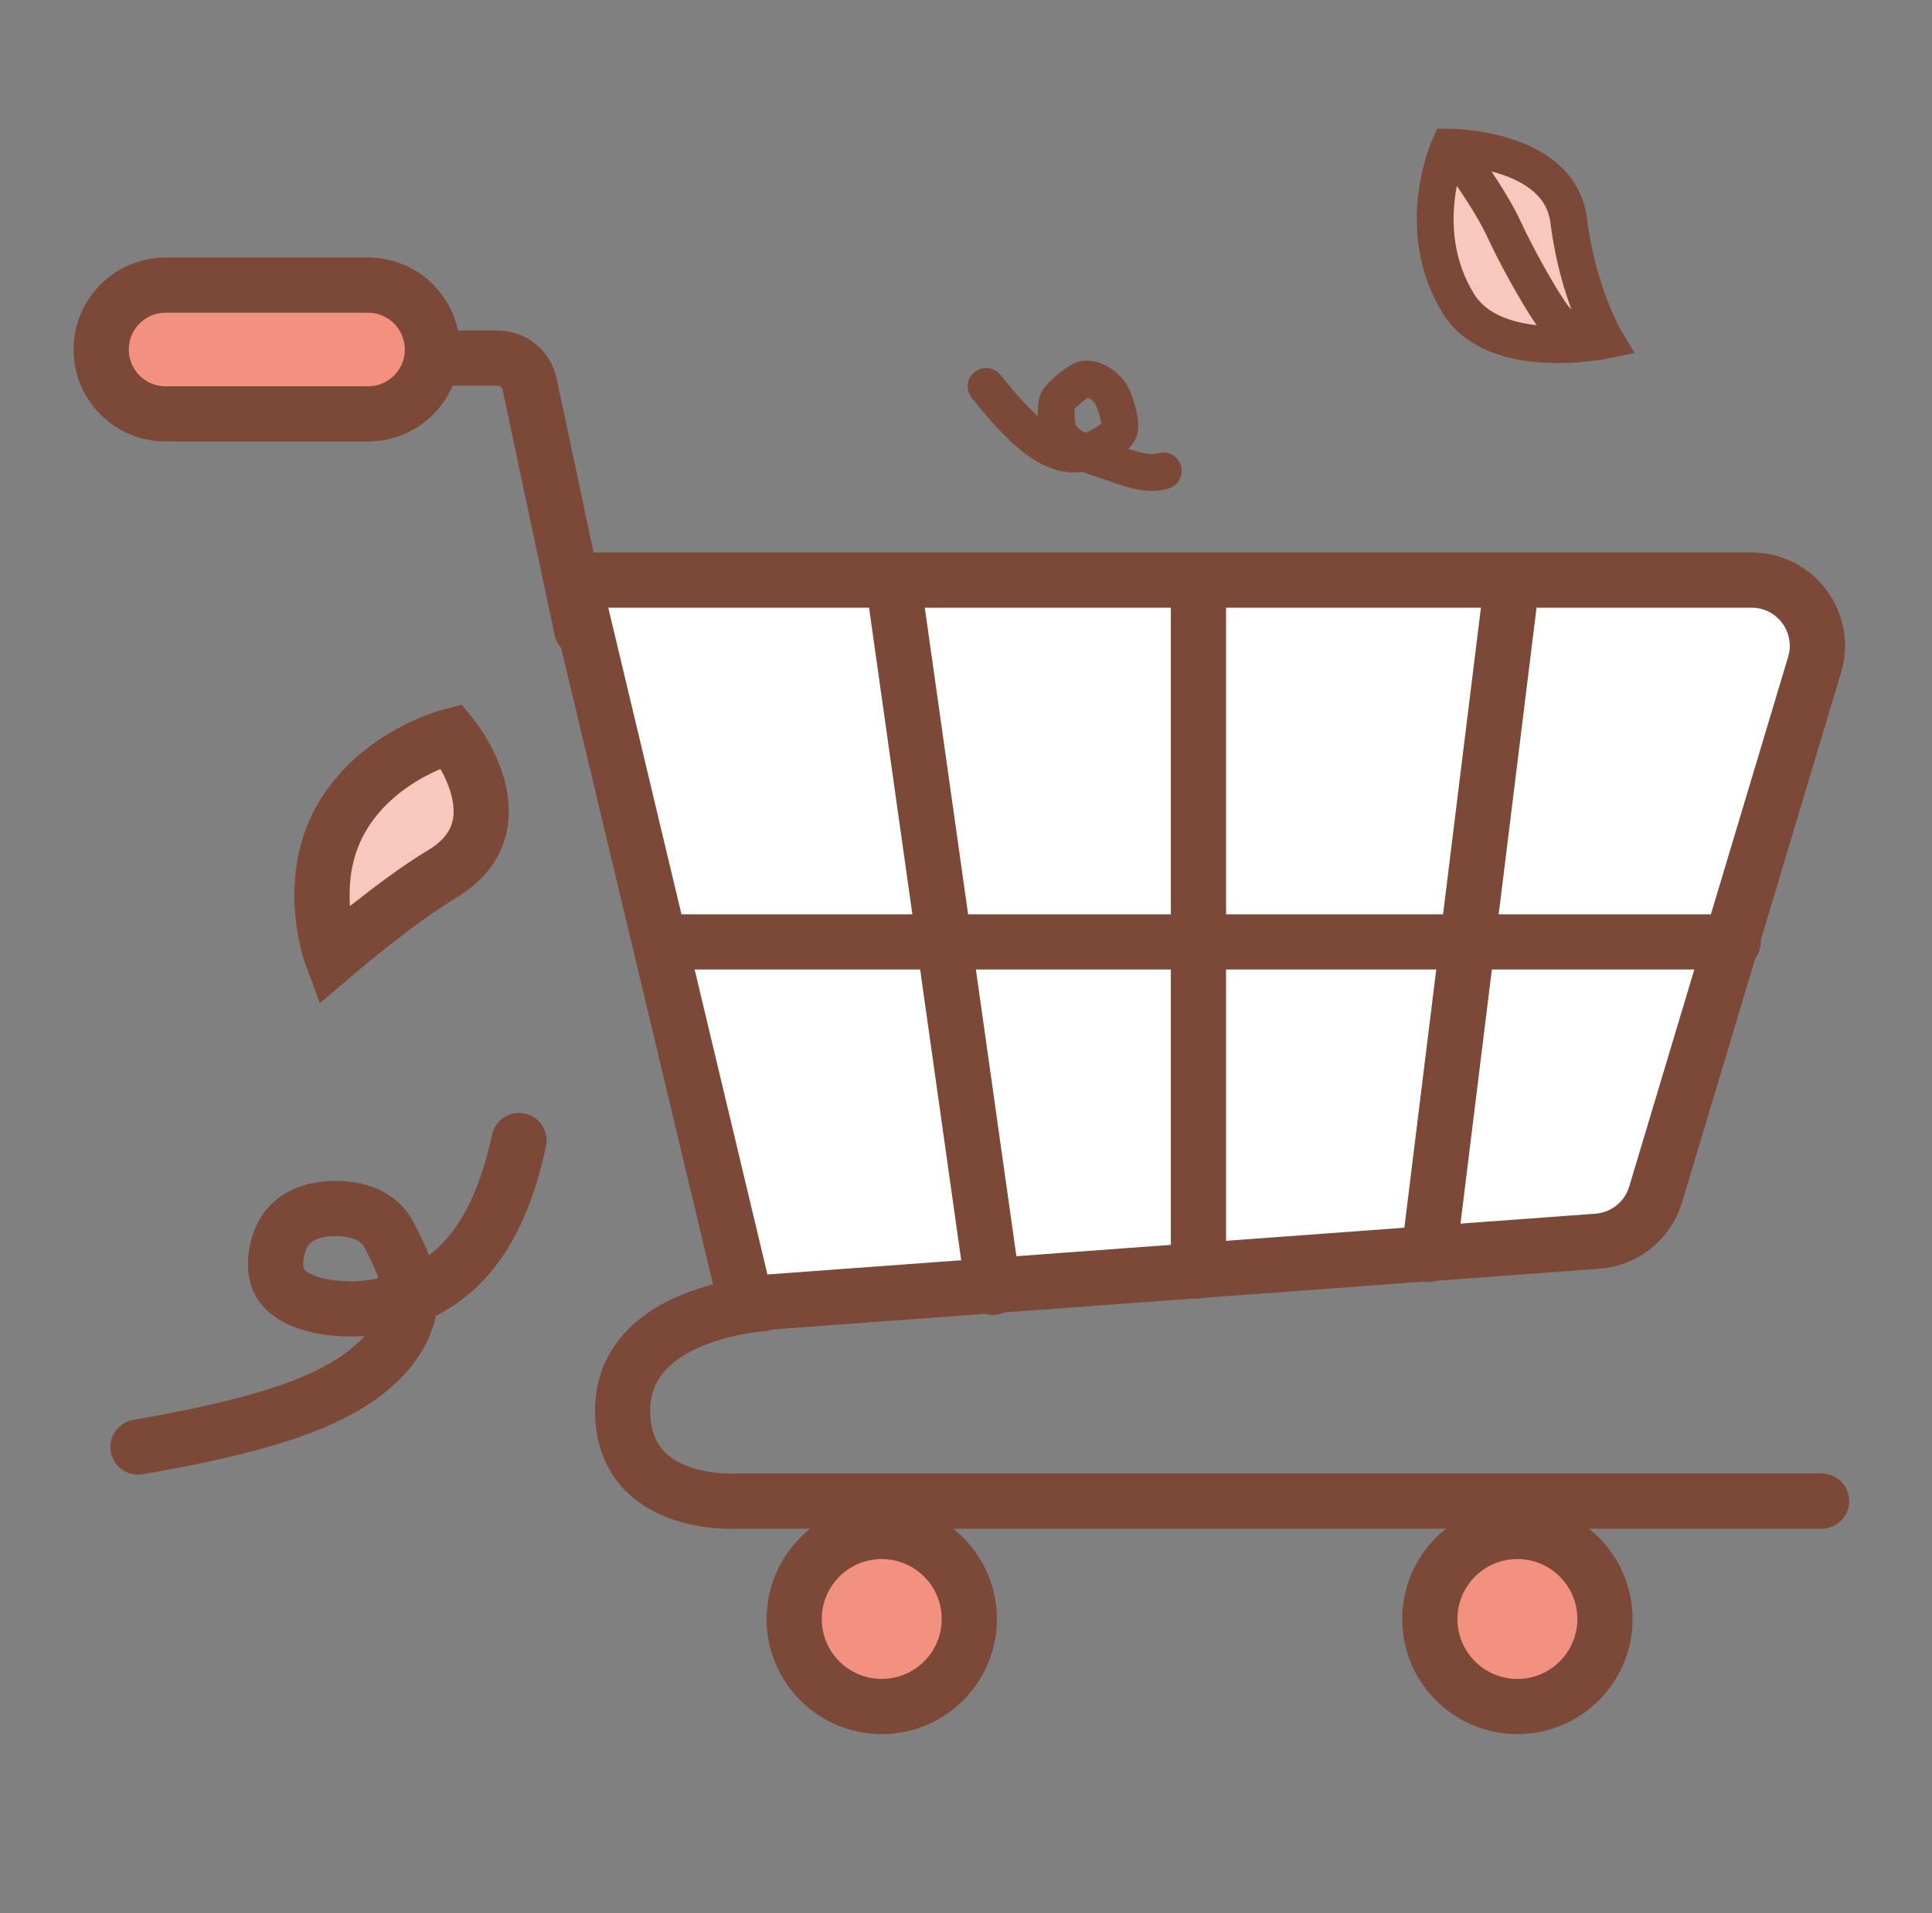
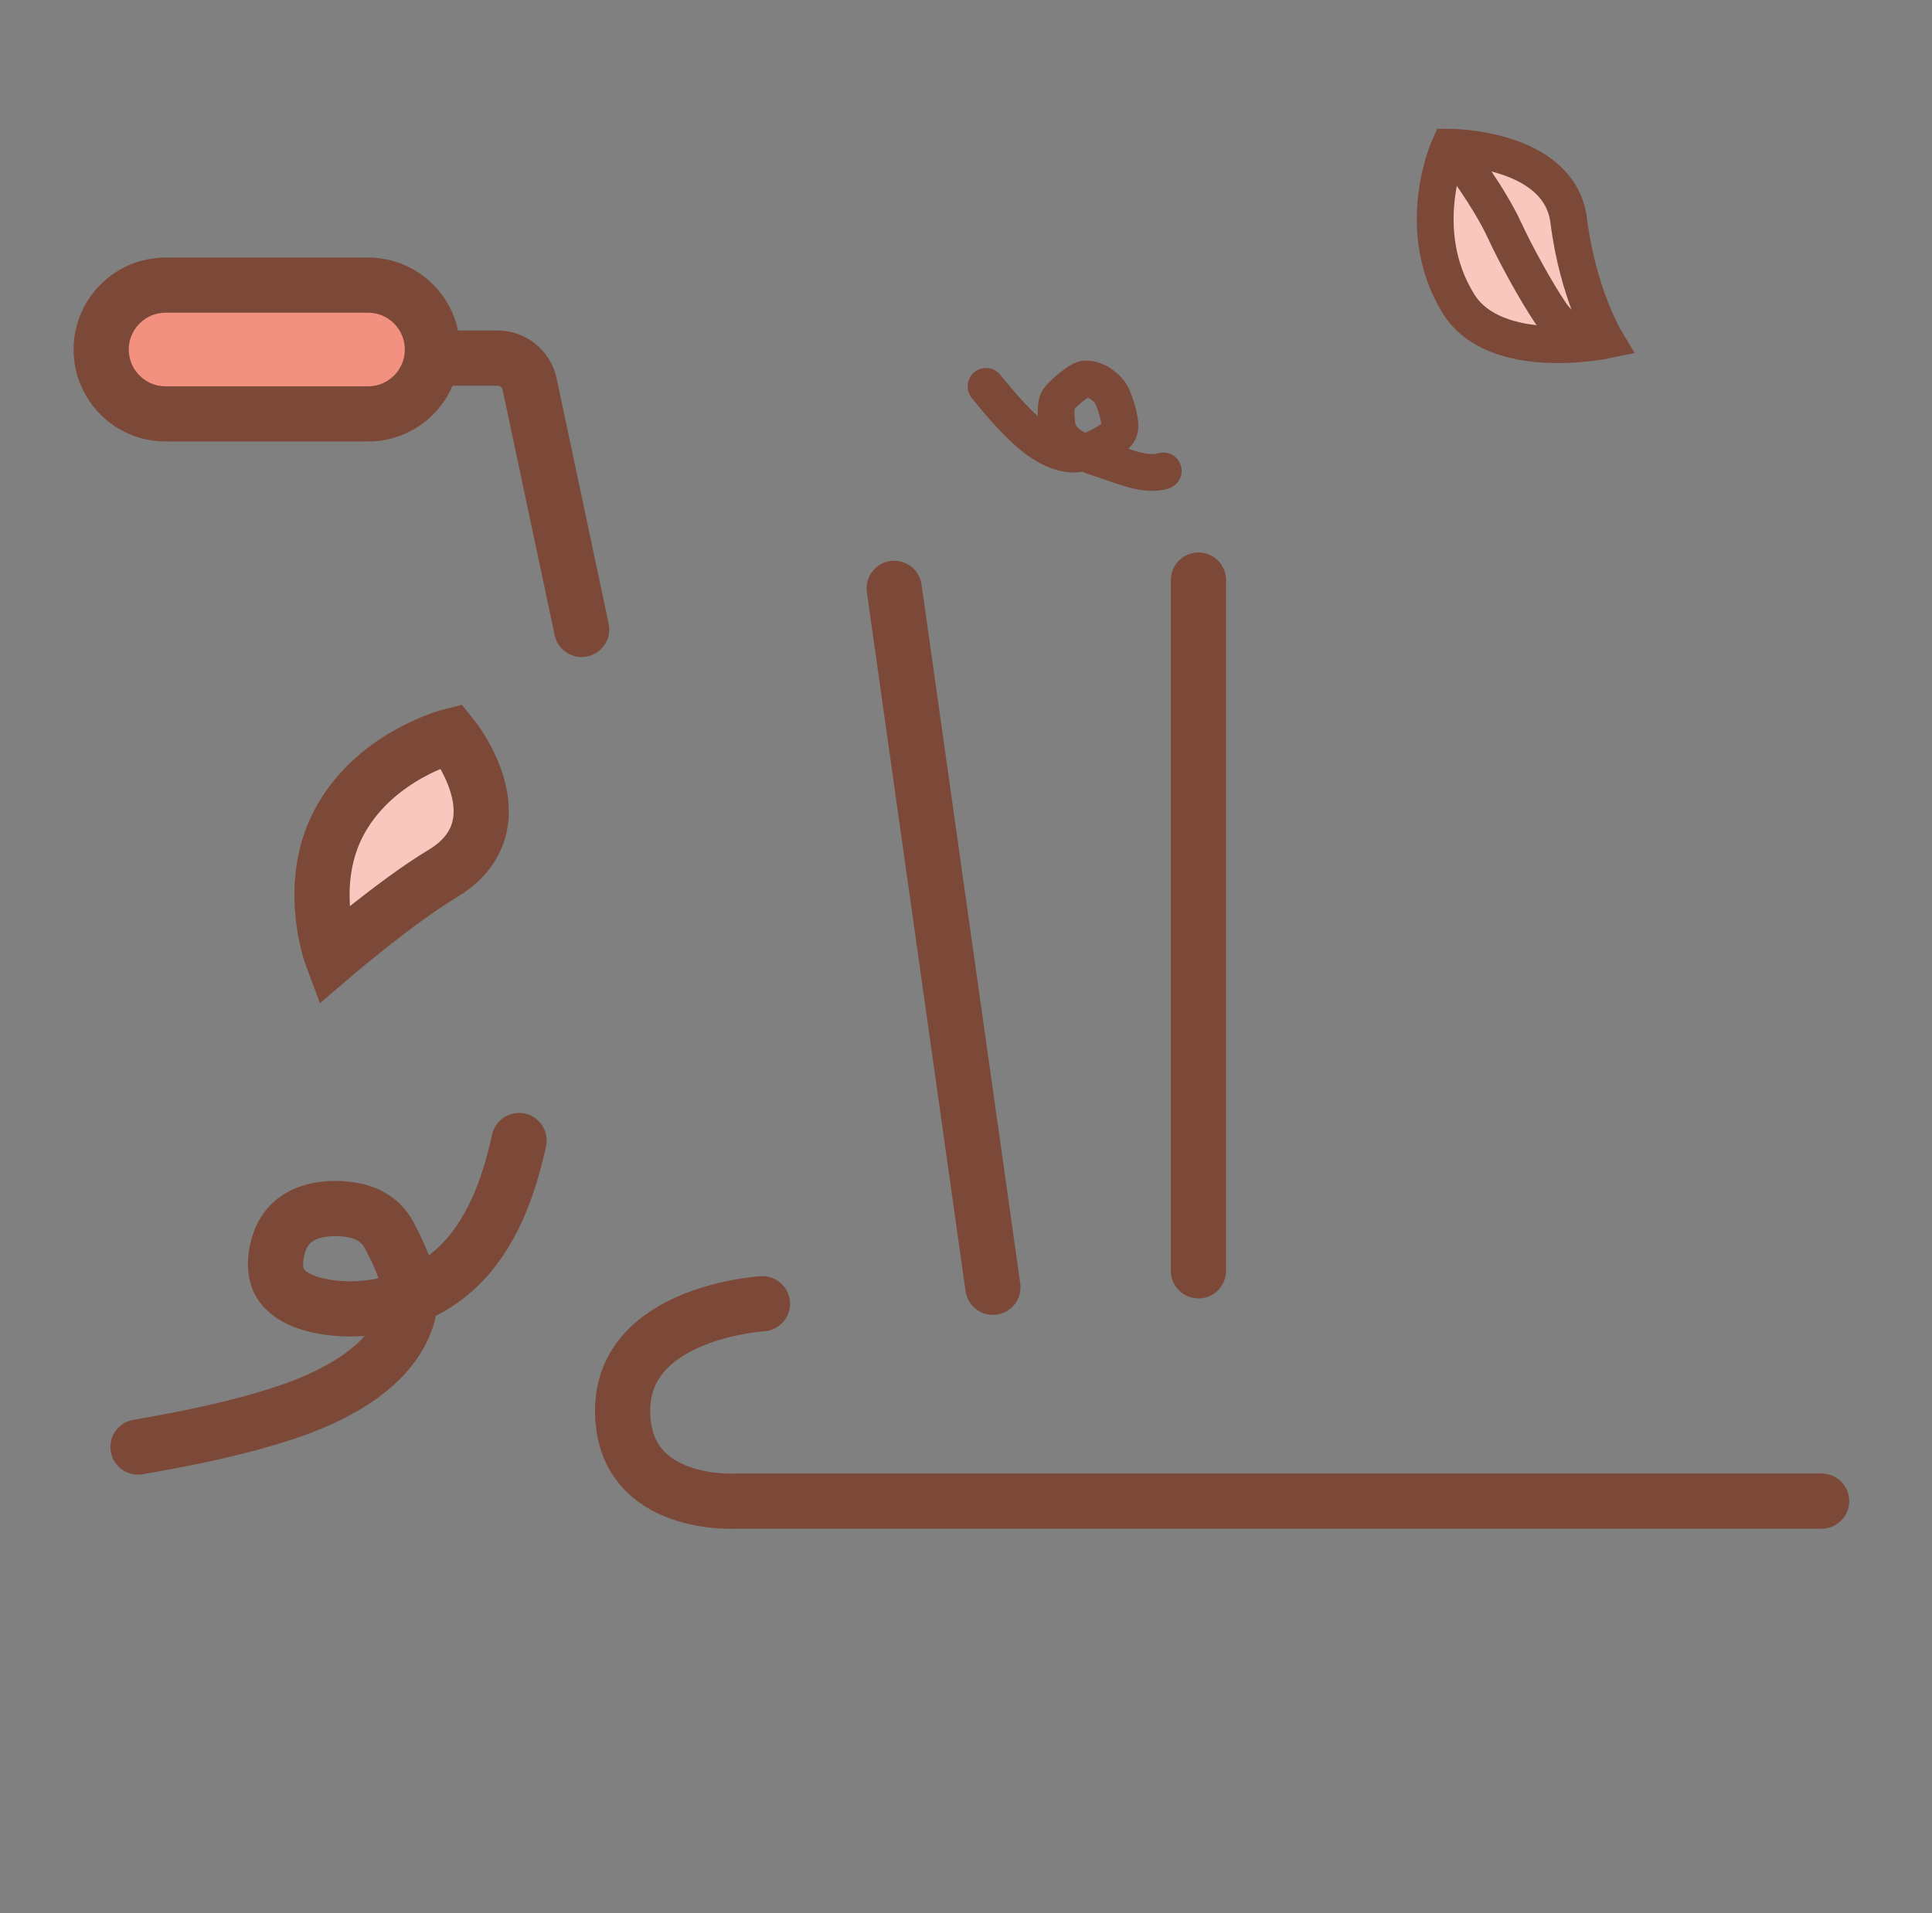
<svg xmlns="http://www.w3.org/2000/svg" width="105" height="104" viewBox="0 0 105 104" fill="none">
  <rect x="0" y="0" width="105" height="104" fill="#808080" stroke="none" />
  <path d="M11.5 19.465H27.034C27.879 19.465 28.608 20.056 28.784 20.882L31.612 34.216" stroke="#7C4838" stroke-width="3" stroke-linecap="round" />
-   <path d="M95.193 31.534H31.158L40.546 70.87L86.815 67.474C88.294 67.366 89.552 66.356 89.979 64.936L98.618 36.138C99.307 33.843 97.589 31.534 95.193 31.534Z" fill="white" stroke="#7C4838" stroke-width="3" stroke-linecap="round" />
  <path d="M41.437 70.872C41.437 70.872 33.837 71.319 33.838 76.683C33.838 82.047 40.097 81.6 40.097 81.6H99" stroke="#7C4838" stroke-width="3" stroke-linecap="round" />
-   <path d="M36.082 51.203H94.195" stroke="#7C4838" stroke-width="3" stroke-linecap="round" />
  <path d="M48.598 31.983L53.962 69.978" stroke="#7C4838" stroke-width="3" stroke-linecap="round" />
  <path d="M65.133 31.534V69.082" stroke="#7C4838" stroke-width="3" stroke-linecap="round" />
-   <path d="M82.126 31.983L77.656 68.19" stroke="#7C4838" stroke-width="3" stroke-linecap="round" />
  <path d="M5.5 19C5.5 17.067 7.067 15.5 9 15.5H20C21.933 15.5 23.5 17.067 23.5 19C23.5 20.933 21.933 22.5 20 22.5H9C7.067 22.5 5.5 20.933 5.5 19Z" fill="#F2917F" stroke="#7C4838" stroke-width="3" />
-   <path d="M52.679 88.01C52.679 90.637 50.548 92.767 47.92 92.767C45.292 92.767 43.162 90.637 43.162 88.01C43.162 85.382 45.292 83.251 47.92 83.251C50.548 83.251 52.679 85.382 52.679 88.01Z" fill="#F2917F" stroke="#7C4838" stroke-width="3" />
-   <path d="M87.226 88.009C87.226 90.637 85.095 92.767 82.467 92.767C79.839 92.767 77.709 90.637 77.709 88.009C77.709 85.381 79.839 83.251 82.467 83.251C85.095 83.251 87.226 85.381 87.226 88.009Z" fill="#F2917F" stroke="#7C4838" stroke-width="3" />
  <path d="M28.209 62C27.66 64.514 26.724 67.166 24.794 68.95C22.922 70.681 20.211 71.452 17.708 71.047C16.864 70.911 15.856 70.606 15.313 69.886C14.801 69.209 14.948 68.085 15.25 67.355C15.826 65.963 17.273 65.609 18.649 65.713C19.72 65.794 20.652 66.19 21.159 67.162C21.869 68.522 22.618 70.087 22.111 71.643C21.214 74.398 18.028 75.96 15.491 76.799C12.907 77.653 10.179 78.199 7.5 78.661" stroke="#7C4838" stroke-width="3" stroke-linecap="round" />
  <path d="M63.22 25.599C62.263 25.887 61.126 25.373 60.156 25.053C59.214 24.743 57.848 24.337 57.513 23.41C57.4 23.097 57.337 22.121 57.478 21.8C57.612 21.498 58.637 20.643 58.942 20.608C59.524 20.541 60.227 21.072 60.452 21.559C60.627 21.939 61.026 23.127 60.791 23.482C60.463 23.98 59.358 24.528 58.734 24.649C57.628 24.864 56.495 24.075 55.731 23.371C54.953 22.653 54.252 21.828 53.59 21.005" stroke="#7C4838" stroke-width="2" stroke-linecap="round" />
  <path d="M18.541 44.5C20.542 41 24.541 40 24.541 40C24.541 40 28.482 44.837 24.041 47.5C21.539 49 18.039 52 18.039 52C18.039 52 16.54 48 18.541 44.5Z" fill="#F8C8BF" stroke="#7C4838" stroke-width="3" stroke-linecap="round" />
  <path d="M85.258 12C84.757 8 78.755 8 78.755 8C78.755 8 76.758 12.437 79.258 16.5C81.258 19.751 87.258 18.5 87.258 18.5C87.258 18.5 85.758 16 85.258 12Z" fill="#F8C8BF" stroke="#7C4838" stroke-width="2" stroke-linecap="round" />
  <path d="M79.258 8.5C79.258 8.5 80.941 10.727 81.758 12.5C82.353 13.791 83.464 15.821 84.258 17C84.987 18.083 85.836 18.13 85.836 18.13" stroke="#7C4838" stroke-width="2" stroke-linecap="round" />
</svg>